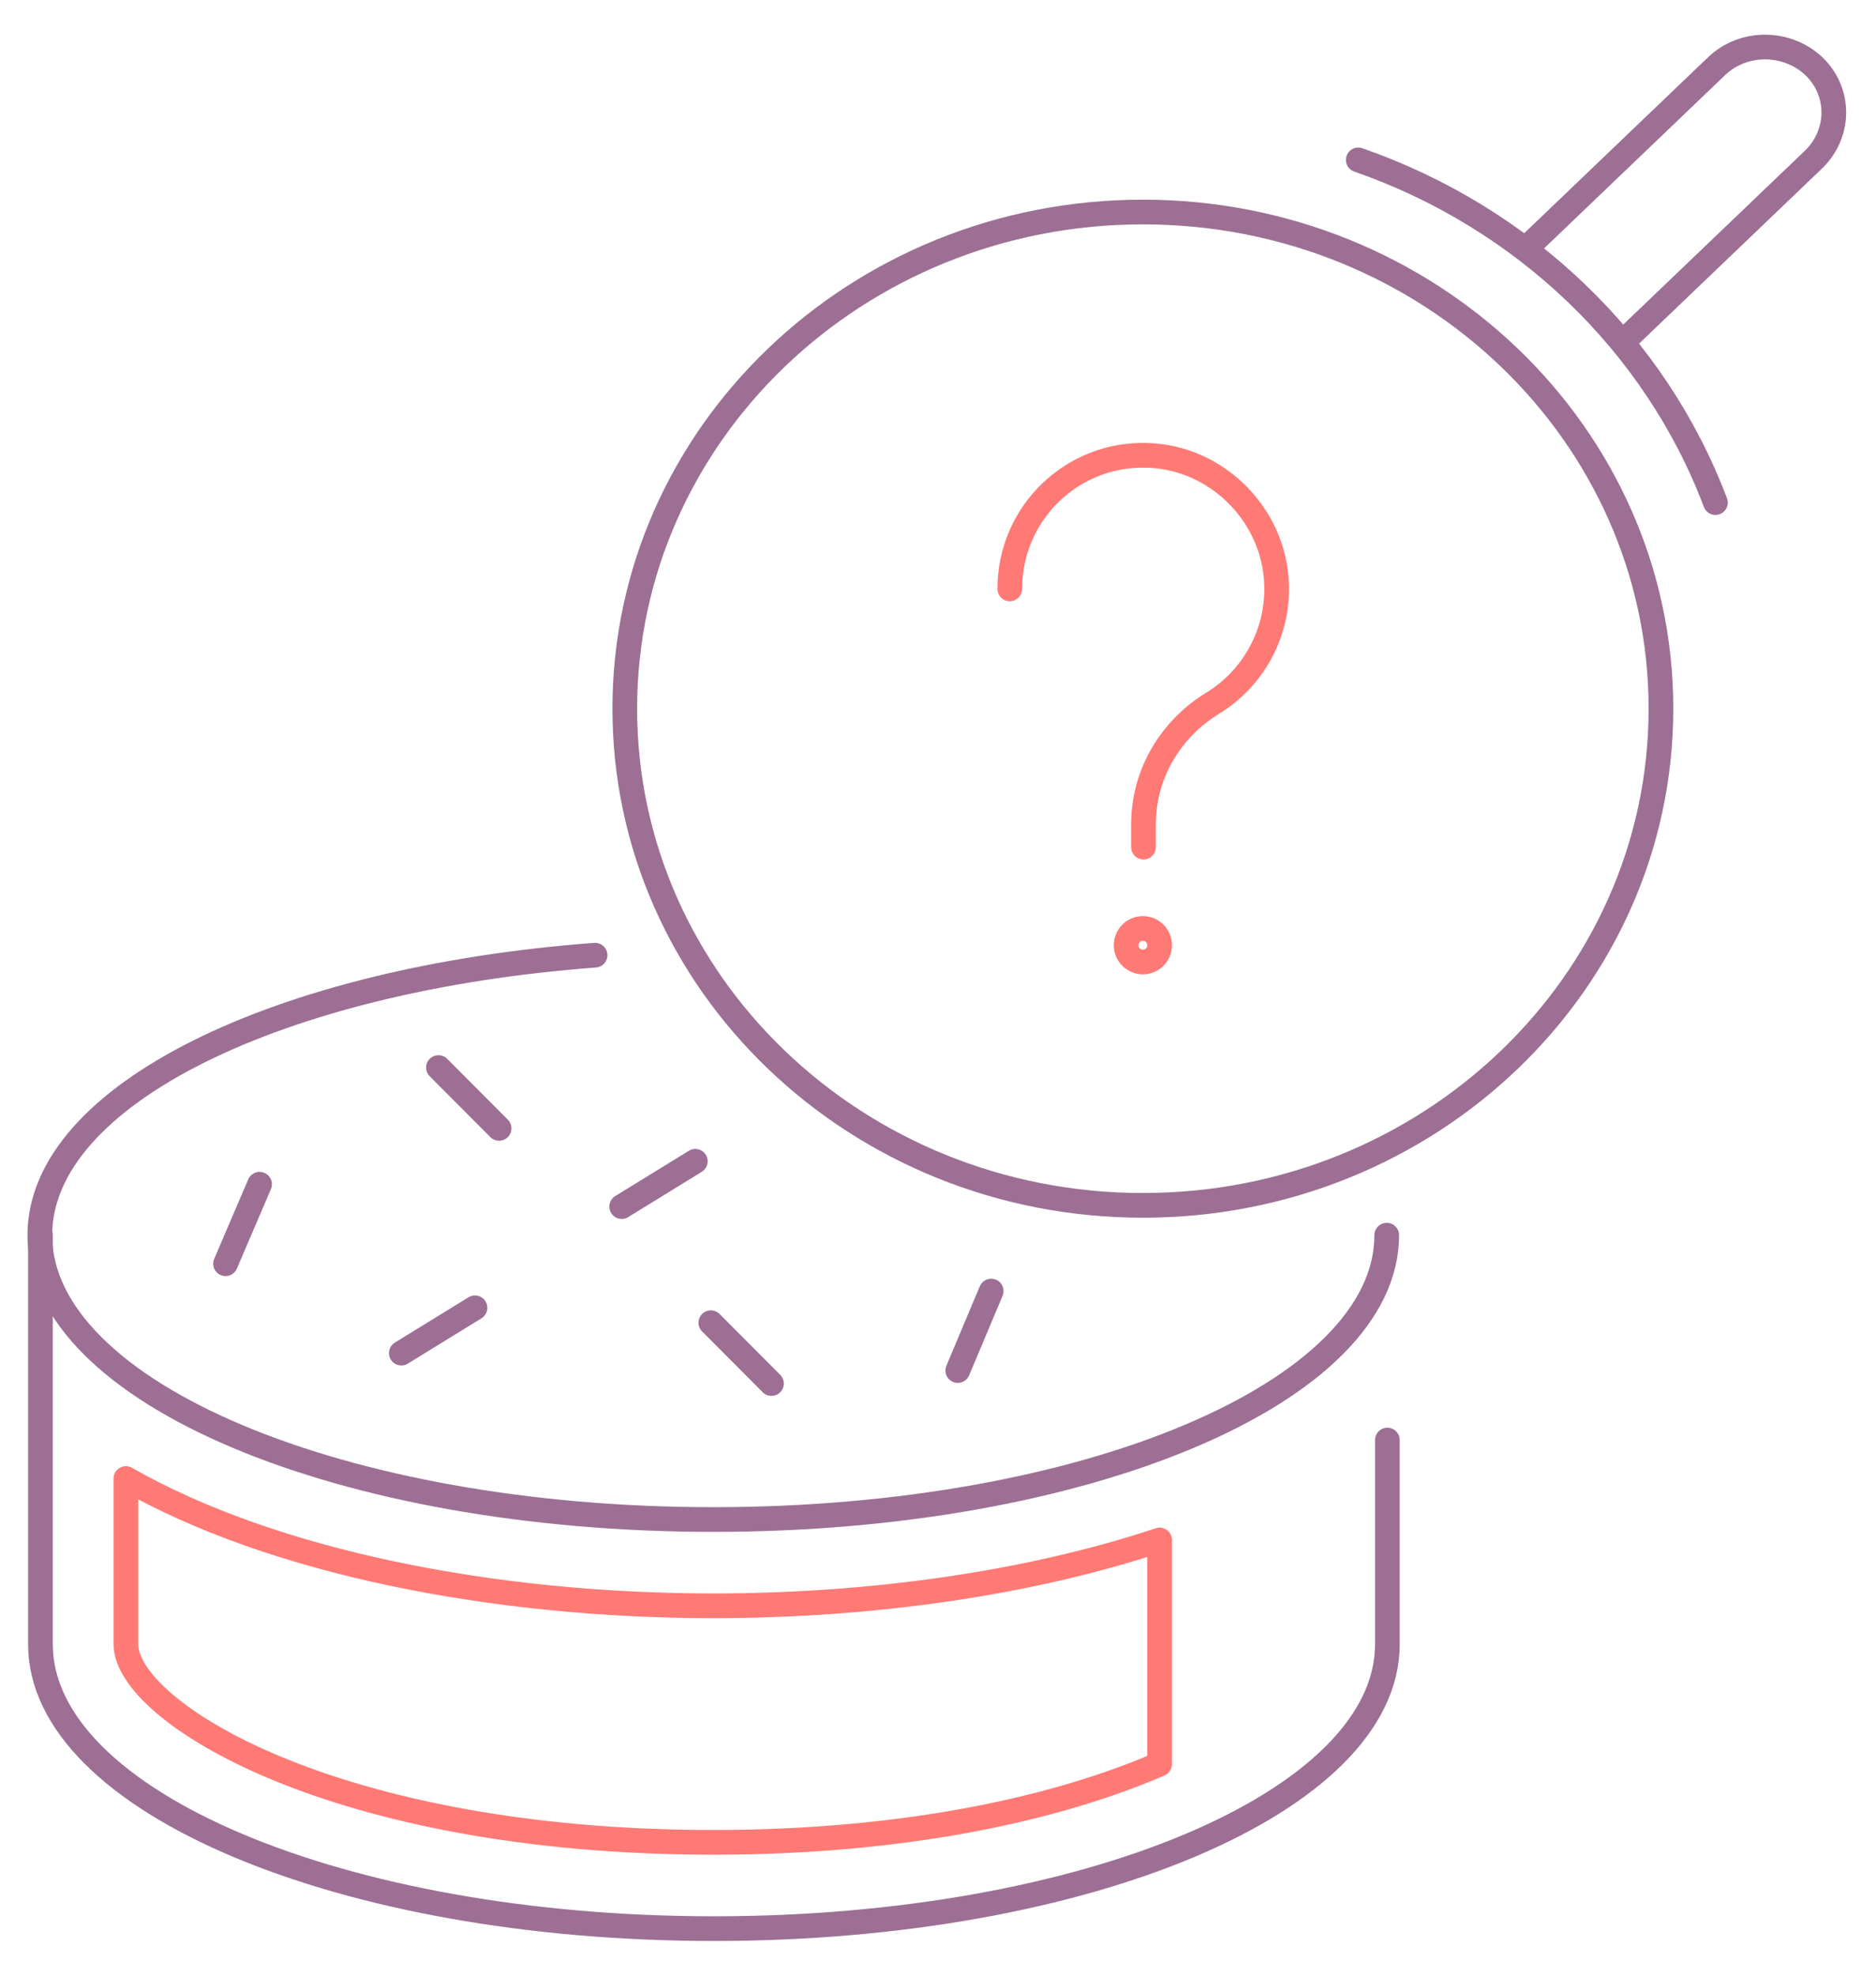
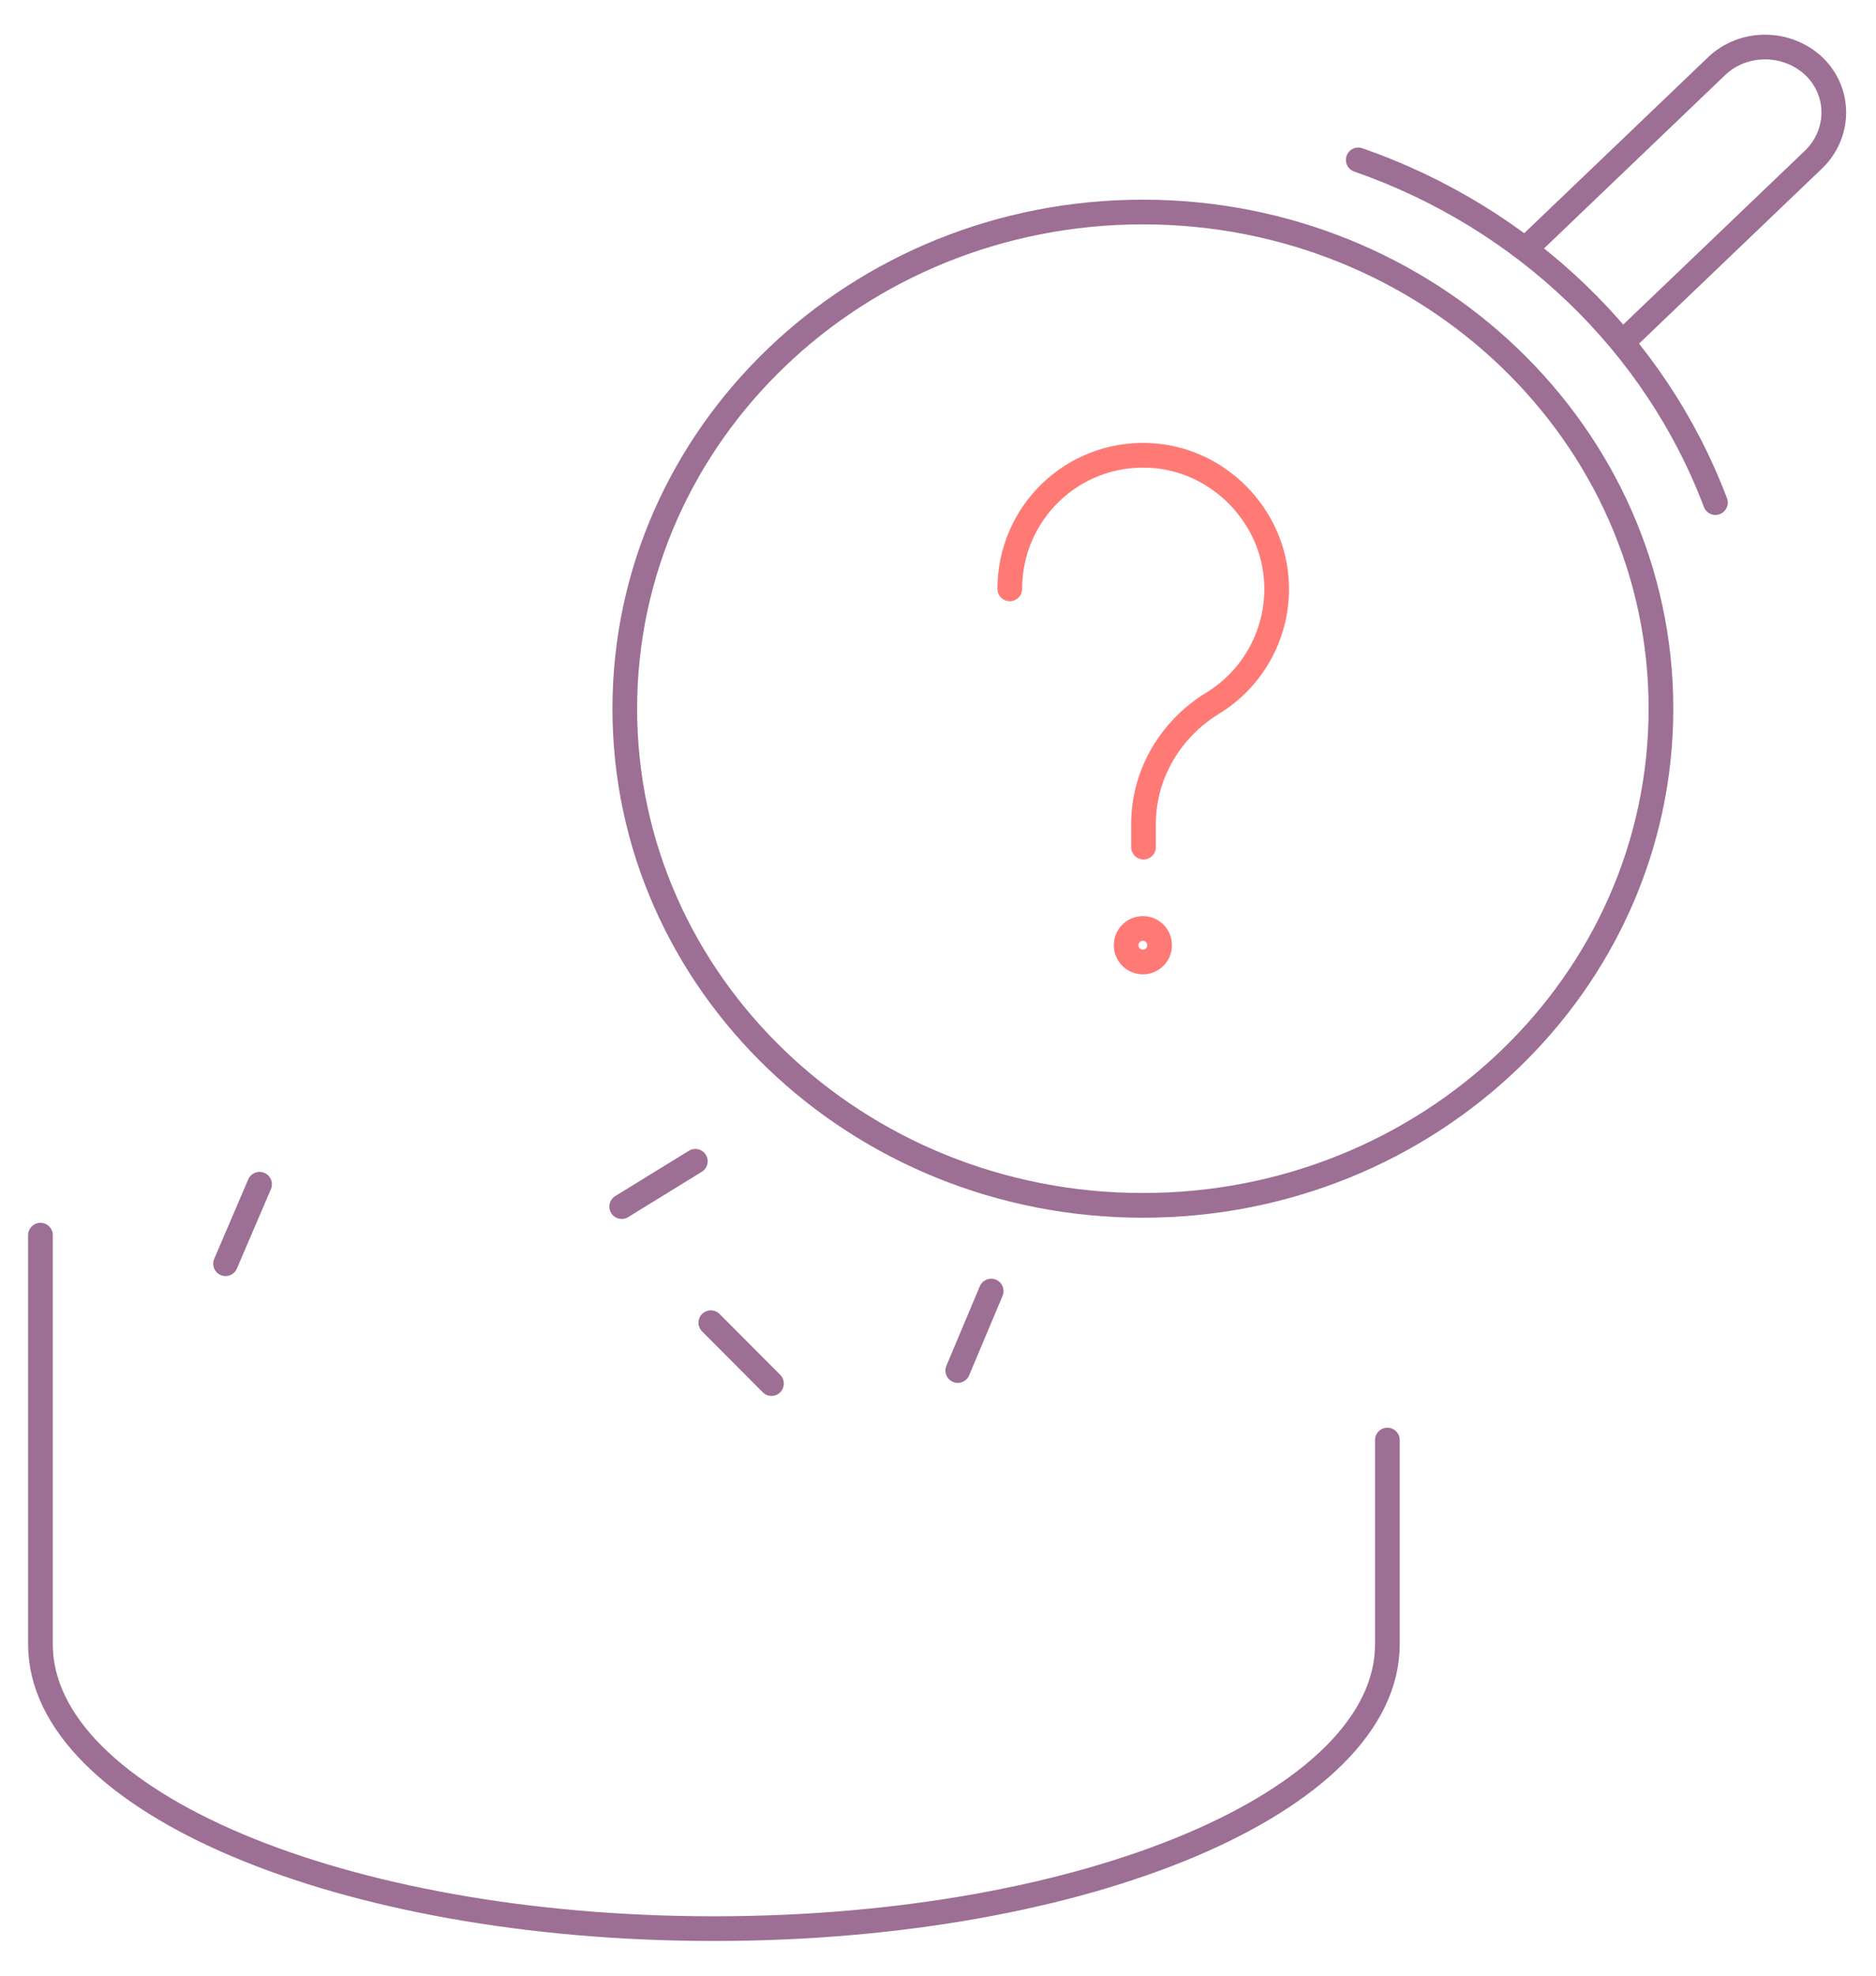
<svg xmlns="http://www.w3.org/2000/svg" width="76" height="80" viewBox="0 0 76 80" fill="none">
-   <path d="M56.179 50.015C56.179 56.375 43.967 61.529 28.896 61.529C13.825 61.529 1.613 56.375 1.613 50.015C1.613 44.334 11.318 39.633 24.107 38.678" stroke="#9D6F94" stroke-miterlimit="10" stroke-linecap="round" stroke-linejoin="round" />
  <path d="M1.639 50.015V66.582C1.639 72.942 13.851 78.095 28.922 78.095C43.992 78.095 56.205 72.942 56.205 66.582V58.311" stroke="#9D6F94" stroke-miterlimit="10" stroke-linecap="round" stroke-linejoin="round" />
  <path d="M46.3 48.808C57.891 48.808 67.288 39.804 67.288 28.697C67.288 17.59 57.891 8.585 46.3 8.585C34.708 8.585 25.311 17.59 25.311 28.697C25.311 39.804 34.708 48.808 46.3 48.808Z" stroke="#9D6F94" stroke-miterlimit="10" stroke-linecap="round" stroke-linejoin="round" />
  <path d="M61.871 10.018L69.544 2.678C70.623 1.647 72.378 1.647 73.481 2.678C74.56 3.709 74.56 5.393 73.481 6.449L65.808 13.789" stroke="#9D6F94" stroke-miterlimit="10" stroke-linecap="round" stroke-linejoin="round" />
  <path d="M69.495 20.351C67.062 13.915 61.746 8.812 55.025 6.474" stroke="#9D6F94" stroke-miterlimit="10" stroke-linecap="round" stroke-linejoin="round" />
-   <path d="M17.762 43.227L20.219 45.691" stroke="#9D6F94" stroke-miterlimit="10" stroke-linecap="round" stroke-linejoin="round" />
  <path d="M28.797 53.559L31.254 56.023" stroke="#9D6F94" stroke-miterlimit="10" stroke-linecap="round" stroke-linejoin="round" />
-   <path d="M16.258 54.791L19.242 52.956" stroke="#9D6F94" stroke-miterlimit="10" stroke-linecap="round" stroke-linejoin="round" />
  <path d="M25.186 48.858L28.169 47.023" stroke="#9D6F94" stroke-miterlimit="10" stroke-linecap="round" stroke-linejoin="round" />
  <path d="M10.516 47.953L9.137 51.171" stroke="#9D6F94" stroke-miterlimit="10" stroke-linecap="round" stroke-linejoin="round" />
  <path d="M40.155 52.278L38.801 55.496" stroke="#9D6F94" stroke-miterlimit="10" stroke-linecap="round" stroke-linejoin="round" />
  <path d="M40.908 23.845C40.908 20.778 43.441 18.315 46.525 18.44C49.309 18.541 51.616 20.854 51.716 23.644C51.791 25.68 50.738 27.49 49.133 28.471C47.403 29.527 46.325 31.362 46.325 33.373V34.303" stroke="#FF7975" stroke-miterlimit="10" stroke-linecap="round" stroke-linejoin="round" />
  <path d="M46.977 38.275C46.977 38.652 46.676 38.953 46.3 38.953C45.924 38.953 45.623 38.652 45.623 38.275C45.623 37.898 45.924 37.596 46.3 37.596C46.676 37.596 46.977 37.898 46.977 38.275Z" stroke="#FF7975" stroke-miterlimit="10" stroke-linecap="round" stroke-linejoin="round" />
-   <path d="M28.897 65.022C19.995 65.022 11.043 63.263 5.1 59.869V66.581C5.1 69.296 13.5 74.6 28.897 74.6C36.871 74.6 42.965 73.167 46.977 71.433V62.358C41.686 64.117 35.292 65.022 28.897 65.022Z" stroke="#FF7975" stroke-miterlimit="10" stroke-linecap="round" stroke-linejoin="round" />
</svg>